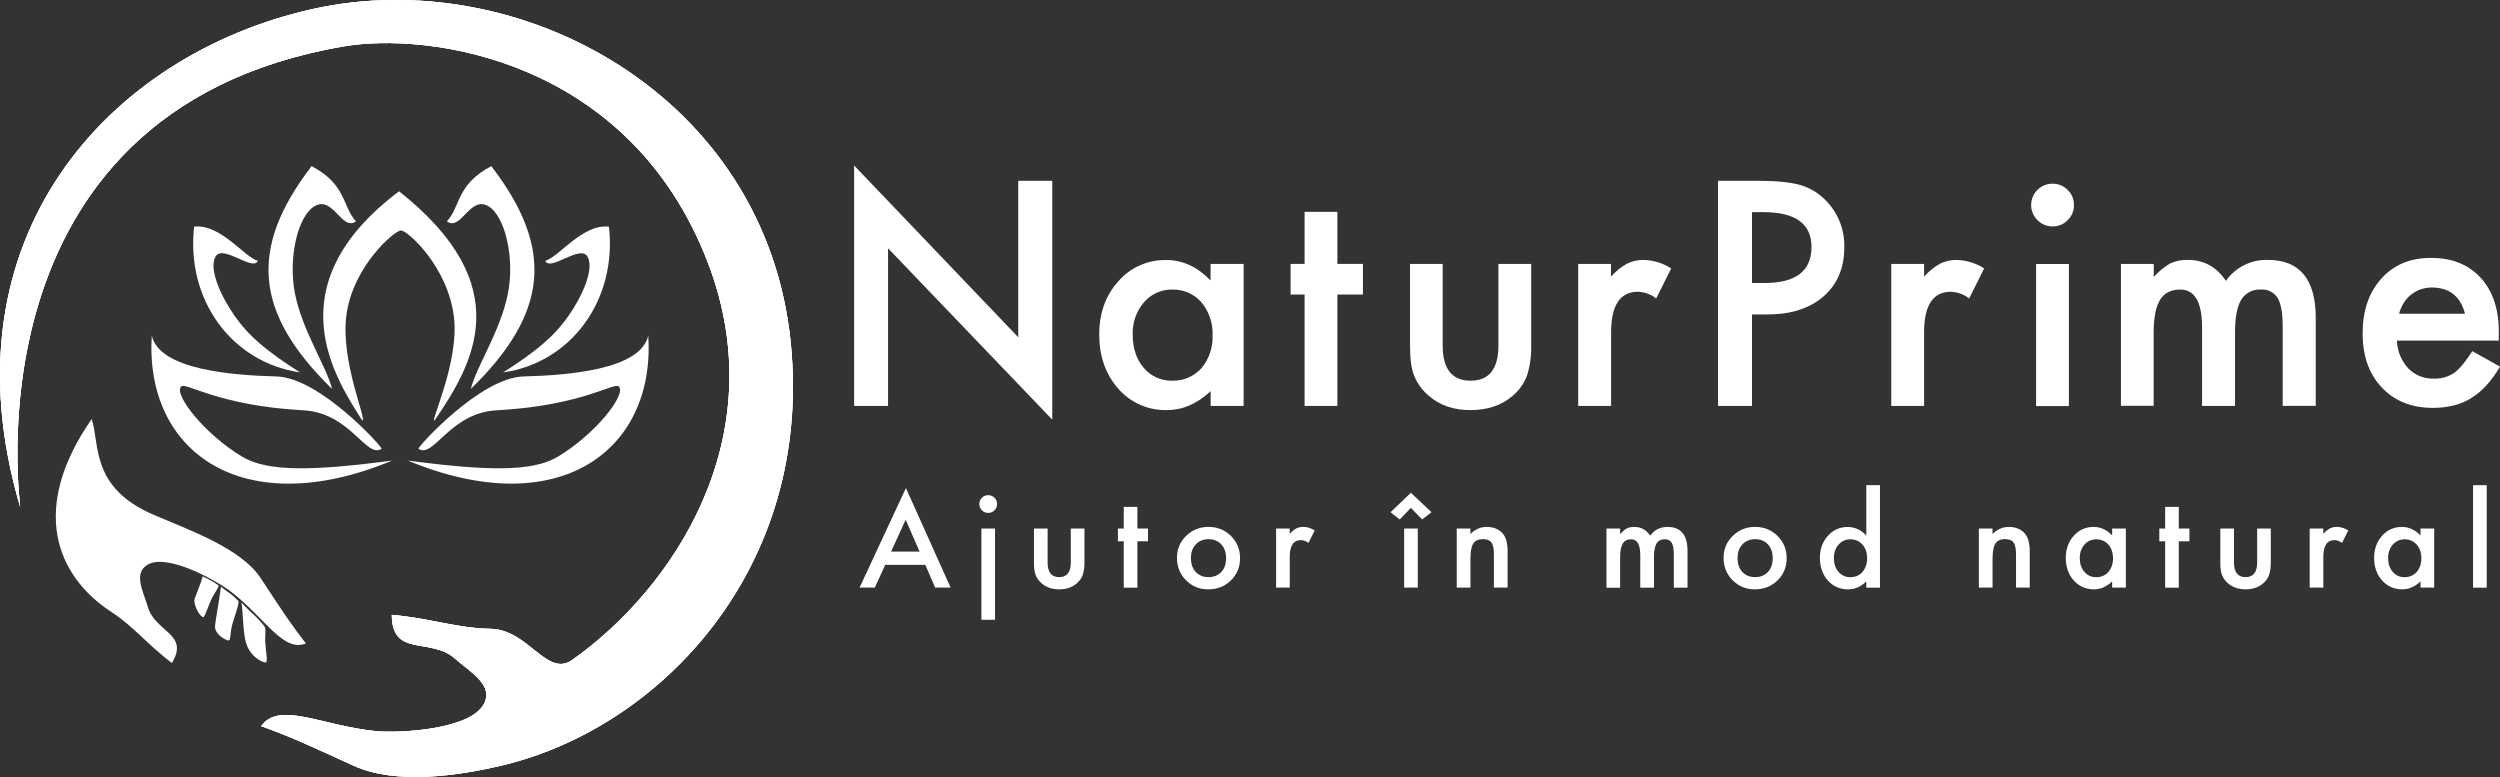
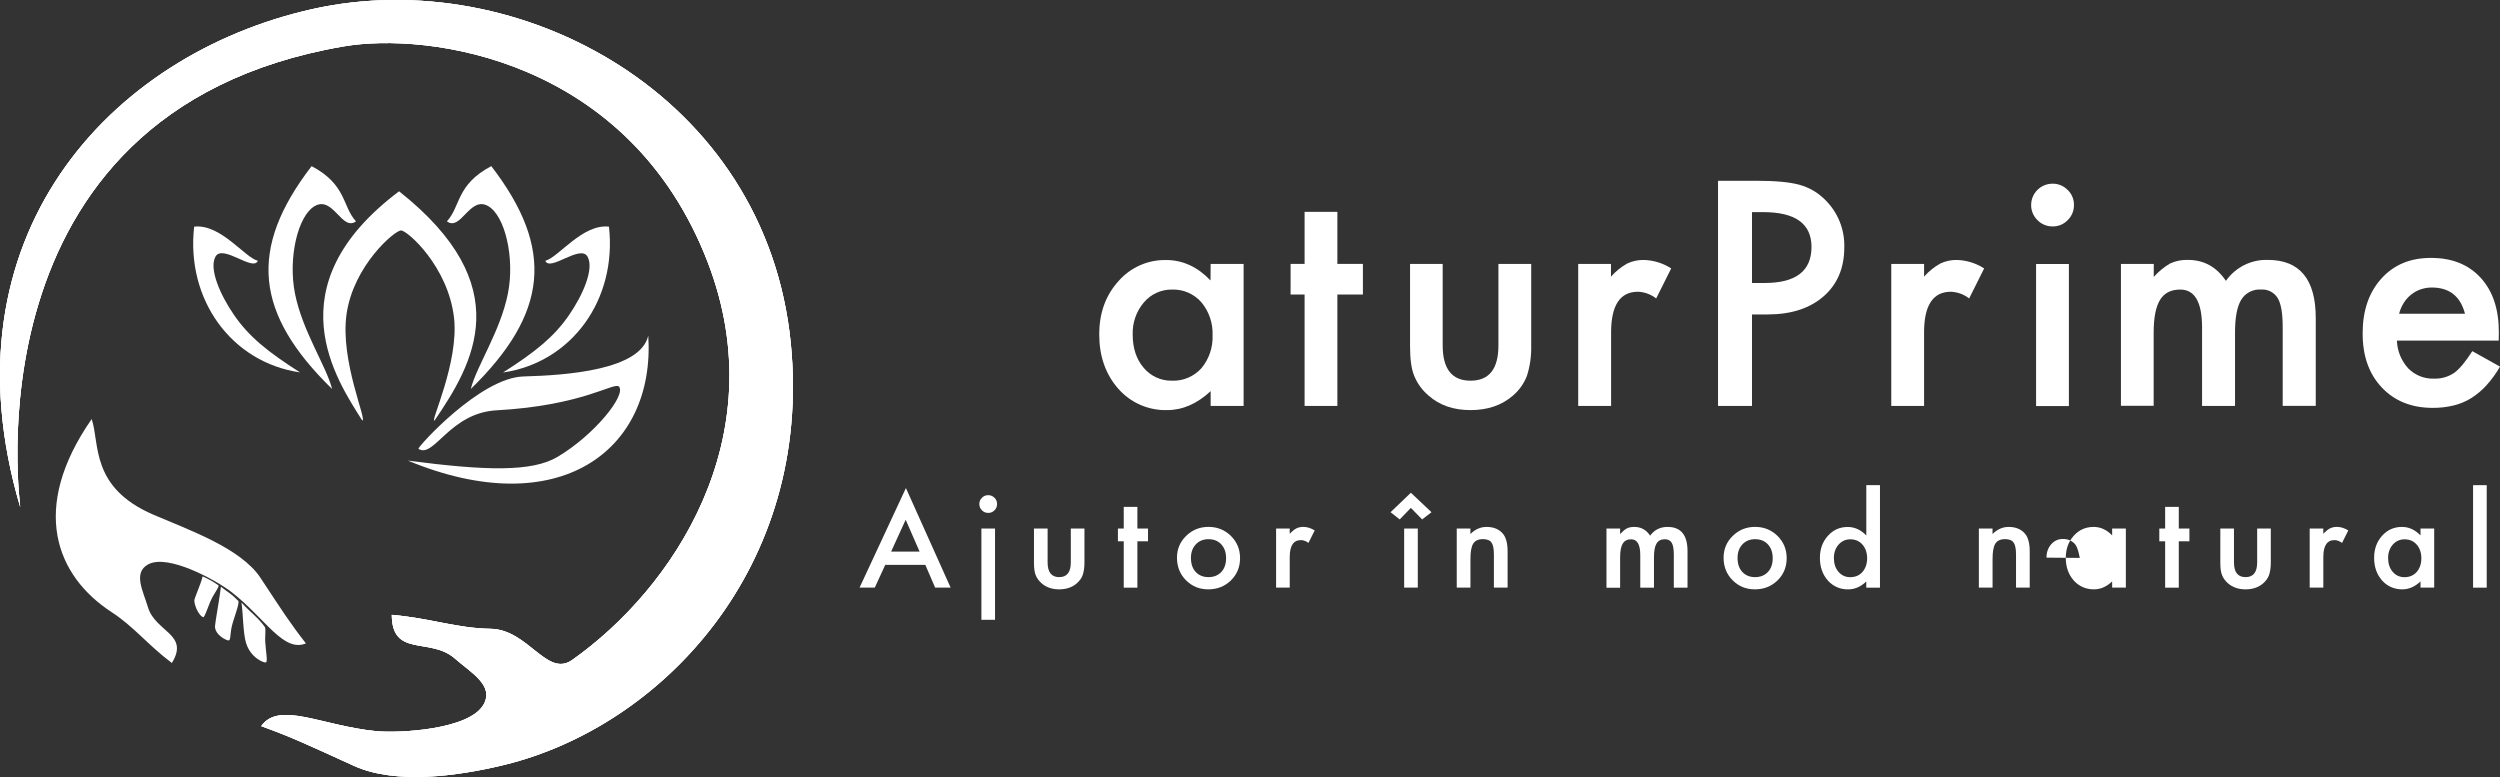
<svg xmlns="http://www.w3.org/2000/svg" id="Layer_2" viewBox="0 0 844.92 262.59">
  <rect x="0" y="0" width="844.92" height="262.59" fill="#333333" stroke="none" />
  <defs>
    <style>.cls-1{clip-path:url(#clippath);}.cls-2,.cls-3{fill:#fff;}.cls-3{fill-rule:evenodd;}</style>
    <clipPath id="clippath">
      <path class="cls-2" d="M88.29,245.4c6.09-8.54,20.38-.13,38.75,1.7,8,.78,31.67-.51,36.41-9,3.63-6.51-4.36-10.82-9.63-15.48-8.42-7.44-21.3-.22-21.41-14.82,13.15,1.15,22,4.54,33.4,4.72,12.74,.21,19,16.6,27.59,10.52,33.77-23.83,68.61-75,45.82-134.35C212.68,19.69,144.6,10.75,116.08,15.69-13.57,37.98,7.39,173.29,6.81,171.3-20.14,80.12,37.09,18.37,105.59,3.07c69.7-15.57,153.4,28.9,161.68,113,7.45,75.65-43.67,129.46-96.85,142.44-16.08,3.92-36.91,6.62-50.77,.33-15.17-6.9-20.79-9.61-31.36-13.43h0Z" />
    </clipPath>
  </defs>
  <g id="Réteg_1">
    <g id="Logó_web">
      <path class="cls-3" d="M88.29,245.4c6.09-8.54,20.38-.13,38.75,1.7,8,.78,31.67-.51,36.41-9,3.63-6.51-4.36-10.82-9.63-15.48-8.42-7.44-21.3-.22-21.41-14.82,13.15,1.15,22,4.54,33.4,4.72,12.74,.21,19,16.6,27.59,10.52,33.77-23.83,68.61-75,45.82-134.35C212.68,19.69,144.6,10.75,116.08,15.69-13.57,37.98,7.39,173.29,6.81,171.3-20.14,80.12,37.09,18.37,105.59,3.07c69.7-15.57,153.4,28.9,161.68,113,7.45,75.65-43.67,129.46-96.85,142.44-16.08,3.92-36.91,6.62-50.77,.33-15.17-6.9-20.79-9.61-31.36-13.43h0Z" />
      <g>
        <path class="cls-2" d="M88.29,245.4c6.09-8.54,20.38-.13,38.75,1.7,8,.78,31.67-.51,36.41-9,3.63-6.51-4.36-10.82-9.63-15.48-8.42-7.44-21.3-.22-21.41-14.82,13.15,1.15,22,4.54,33.4,4.72,12.74,.21,19,16.6,27.59,10.52,33.77-23.83,68.61-75,45.82-134.35C212.68,19.69,144.6,10.75,116.08,15.69-13.57,37.98,7.39,173.29,6.81,171.3-20.14,80.12,37.09,18.37,105.59,3.07c69.7-15.57,153.4,28.9,161.68,113,7.45,75.65-43.67,129.46-96.85,142.44-16.08,3.92-36.91,6.62-50.77,.33-15.17-6.9-20.79-9.61-31.36-13.43h0Z" />
        <g class="cls-1">
          <rect class="cls-2" x="-20.14" y="-12.5" width="294.86" height="277.63" />
        </g>
      </g>
      <path class="cls-3" d="M103.39,217.45c-7.67,3.16-13.69-8.47-25.22-17.41-5-3.87-21.4-13-28.13-9.28-5.16,2.83-1.63,9.07-.06,14.4,2.51,8.51,14.16,9.1,8.1,18.91-8.31-6.29-12.83-12.29-20.36-17.19-18.7-12.17-27.83-34.89-6.74-65.25,2.8,8.13-.61,23.09,20.84,32.31,12,5.16,29.6,11.32,36.22,21.36,7.26,11,9.88,15.15,15.35,22.15h0Z" />
      <path class="cls-3" d="M89.88,223.87c-.6,.24-5.19-1.48-6.73-6.6-1-3.17-1-10.1-1.54-13.62,3.17,3.46,5.55,5,7.86,8.2,.51,.7,0,3,.2,5.39,.19,3.06,.86,6.35,.21,6.63Z" />
      <path class="cls-3" d="M77.41,216.44c-.59,.24-4.81-1.8-4.75-4.78,0-1,1.65-10,2-13.36,3,2.36,3.2,2.08,5.86,4.78,.6,.62-1.66,6.24-2.18,8.61-.64,2.87-.31,4.47-1,4.75h.07Z" />
      <path class="cls-3" d="M68.81,208.6c-1,0-2.88-2.85-3.14-5.5-.08-.87,2.15-5.45,2.82-8.3,1.87,.82,3.65,1.82,5.31,3,.53,.39-1.66,2.9-2.78,5.67-1.06,2.6-1.76,4.71-2.21,5.08v.05Z" />
      <path class="cls-3" d="M134.87,64.65c40.45,32,25.11,58.25,12,77.46-1.76,1.1,8.31-19.59,6.58-34.7-2-17.36-15.78-29.53-17.92-29.53s-16.07,11.87-18.41,28.3c-2.25,15.79,7.12,36.16,5.3,35.93-8.52-13.54-30.37-45.26,12.45-77.46Z" />
      <path class="cls-3" d="M105.31,56.15c11.85,6.22,10.35,13.63,15,18.66-4.73,3.47-7.69-8.64-13.87-5.2-5.82,3.25-9.1,17.61-6.77,29.49,2.51,12.8,10.65,24.67,12.57,32.37-26.15-25.54-28.43-47.33-6.93-75.32Z" />
      <path class="cls-3" d="M166.04,56.15c-11.85,6.22-10.35,13.63-15,18.66,4.73,3.47,7.69-8.64,13.87-5.2,5.82,3.25,9.1,17.61,6.77,29.49-2.51,12.8-10.65,24.67-12.57,32.37,26.15-25.54,28.46-47.33,6.93-75.32h0Z" />
      <path class="cls-3" d="M205.81,76.6c-9-1-17.08,10.44-21.51,11.53,1.53,3.86,11.92-5.76,14.3-1.34,2.25,4.16-1.67,13-6.3,19.72-5,7.26-11.28,12.37-22.29,19.38,23.23-3.38,38.57-24.65,35.8-49.29h0Z" />
      <path class="cls-3" d="M65.62,76.6c9-1,17.08,10.44,21.51,11.53-1.53,3.83-11.92-5.79-14.32-1.37-2.25,4.16,1.67,13,6.3,19.72,5,7.26,11.28,12.37,22.29,19.38-23.21-3.38-38.59-24.65-35.78-49.26Z" />
-       <path class="cls-3" d="M51.3,113.42c2.57,11.63,27.52,13.42,42.15,13.81,14.63,.39,35.8,23.86,35.53,24.44-5.23,3.45-10.5-12.13-26.42-13-29.37-1.6-39.85-9.74-41.38-8-2.47,2.82,8.2,16.29,20.82,23.76,8.66,5.12,24.23,4.69,50.53,1.24-50.82,21.1-83.72-3.22-81.23-42.25Z" />
      <path class="cls-3" d="M219.09,113.42c-2.57,11.63-27.52,13.42-42.16,13.81-14.64,.39-35.79,23.86-35.52,24.44,5.22,3.45,10.49-12.13,26.42-13,29.37-1.6,39.85-9.74,41.38-8,2.47,2.82-8.2,16.29-20.82,23.76-8.66,5.12-24.23,4.69-50.54,1.24,50.82,21.08,83.76-3.24,81.24-42.27v.02Z" />
-       <path class="cls-2" d="M288.66,137.19V55.92l55.48,58.06V61.1h11.49v80.72l-55.49-57.9v53.27h-11.48Z" />
      <path class="cls-2" d="M409.16,89.19h11.14v48h-11.14v-5c-4.57,4.27-9.48,6.41-14.73,6.41-6.29,.16-12.32-2.48-16.47-7.2-4.3-4.89-6.45-11-6.45-18.33s2.15-13.19,6.45-18c4.05-4.68,9.97-7.31,16.16-7.19,5.59,0,10.59,2.3,15,6.9l.04-5.59Zm-26.35,23.85c0,4.6,1.23,8.35,3.7,11.24,2.35,2.84,5.87,4.45,9.55,4.38,3.8,.15,7.47-1.41,10-4.24,2.58-3.12,3.92-7.08,3.75-11.13,.16-4.05-1.19-8.02-3.79-11.14-2.48-2.83-6.1-4.41-9.86-4.29-3.68-.06-7.19,1.53-9.57,4.34-2.56,3.02-3.9,6.88-3.78,10.84Z" />
      <path class="cls-2" d="M451.99,99.54v37.65h-11.08v-37.65h-4.73v-10.35h4.73v-17.59h11.08v17.59h8.63v10.35h-8.63Z" />
      <path class="cls-2" d="M487.58,89.19v27.55c0,7.95,3.14,11.92,9.42,11.92s9.42-3.97,9.42-11.92v-27.55h11.08v27.79c.07,3.39-.41,6.77-1.43,10-1,2.62-2.65,4.94-4.78,6.75-3.75,3.25-8.51,4.87-14.29,4.87s-10.51-1.64-14.19-4.91c-2.16-1.81-3.84-4.13-4.88-6.75-.93-2.24-1.38-5.55-1.38-10v-27.75h11.03Z" />
      <path class="cls-2" d="M533.38,89.19h11.08v4.29c1.56-1.75,3.39-3.23,5.43-4.39,1.78-.86,3.74-1.28,5.72-1.23,3.27,.09,6.45,1.08,9.2,2.86l-5.08,10.15c-1.76-1.39-3.92-2.19-6.16-2.27-6.04,0-9.06,4.57-9.07,13.7v24.89h-11.12v-48Z" />
      <path class="cls-2" d="M592.12,106.29v30.9h-11.48V61.1h13c6.37,0,11.18,.44,14.43,1.33,3.28,.88,6.27,2.6,8.67,5,4.37,4.23,6.75,10.1,6.57,16.17,0,6.97-2.33,12.49-7,16.56s-10.96,6.11-18.87,6.11l-5.32,.02Zm0-10.65h4.29c10.54,0,15.81-4.06,15.82-12.17,0-7.85-5.44-11.78-16.32-11.78h-3.79v23.95Z" />
      <path class="cls-2" d="M639.19,89.19h11.09v4.29c1.55-1.75,3.39-3.24,5.43-4.39,1.78-.86,3.74-1.28,5.71-1.23,3.26,.1,6.43,1.09,9.16,2.86l-5.07,10.15c-1.77-1.39-3.93-2.18-6.17-2.27-6.04,0-9.06,4.57-9.06,13.7v24.89h-11.09v-48Z" />
      <path class="cls-2" d="M686.46,69.23c.04-3.95,3.24-7.13,7.19-7.15,1.94-.04,3.81,.73,5.16,2.12,1.39,1.32,2.15,3.16,2.12,5.08,.03,1.93-.74,3.78-2.12,5.12-1.32,1.39-3.16,2.16-5.08,2.12-1.93,.03-3.79-.74-5.13-2.12-1.39-1.36-2.17-3.23-2.14-5.17Zm12.76,20v48h-11.09v-48h11.09Z" />
      <path class="cls-2" d="M716.81,89.19h11.09v4.41c1.58-1.78,3.43-3.31,5.47-4.53,1.9-.88,3.98-1.3,6.07-1.23,5.41,0,9.69,2.36,12.85,7.09,3.22-4.6,8.54-7.26,14.15-7.09,10.81,0,16.21,6.55,16.21,19.66v29.67h-11.17v-26.64c0-4.6-.55-7.86-1.67-9.76-1.19-1.96-3.38-3.09-5.67-2.91-2.7-.19-5.27,1.14-6.68,3.45-1.4,2.3-2.1,6-2.09,11.09v24.79h-11.14v-26.51c0-8.55-2.46-12.83-7.39-12.82-3.12,0-5.4,1.17-6.82,3.5s-2.15,6-2.15,11v24.79h-11.06v-47.96Z" />
      <path class="cls-2" d="M844.48,115.11h-34.4c.11,3.5,1.48,6.84,3.85,9.41,2.3,2.32,5.46,3.57,8.72,3.45,2.44,.08,4.84-.62,6.85-2,1.78-1.31,3.79-3.74,6.06-7.29l9.36,5.22c-1.29,2.27-2.83,4.39-4.58,6.33-1.52,1.68-3.26,3.14-5.18,4.34-1.85,1.15-3.88,1.99-6,2.49-2.28,.54-4.61,.8-6.95,.79-7.16,0-12.91-2.3-17.25-6.9-4.34-4.6-6.49-10.72-6.46-18.35,0-7.59,2.1-13.74,6.31-18.43,4.21-4.69,9.82-7.03,16.85-7,7.06,0,12.65,2.25,16.76,6.75s6.15,10.69,6.11,18.58l-.05,2.61Zm-11.39-9.07c-1.54-5.91-5.27-8.86-11.19-8.87-1.29,0-2.57,.2-3.79,.62-1.17,.4-2.25,1-3.22,1.77-.98,.79-1.82,1.73-2.49,2.79-.72,1.14-1.25,2.38-1.58,3.69h22.27Z" />
    </g>
    <g>
      <path class="cls-2" d="M312.74,190.91h-13.56l-3.53,7.69h-5.15l15.67-33.65,15.11,33.65h-5.23l-3.32-7.69Zm-1.95-4.49l-4.7-10.77-4.92,10.77h9.62Z" />
      <path class="cls-2" d="M330.98,170.32c0-.81,.29-1.5,.88-2.09s1.29-.88,2.11-.88,1.54,.29,2.13,.88c.59,.57,.88,1.28,.88,2.11s-.29,1.54-.88,2.13c-.57,.59-1.28,.88-2.11,.88s-1.54-.29-2.13-.88-.88-1.31-.88-2.15Zm5.31,8.31v30.84h-4.61v-30.84h4.61Z" />
      <path class="cls-2" d="M354.06,178.63v11.46c0,3.31,1.31,4.96,3.92,4.96s3.92-1.65,3.92-4.96v-11.46h4.61v11.57c0,1.6-.2,2.98-.59,4.14-.38,1.04-1.05,1.98-1.99,2.81-1.56,1.35-3.54,2.03-5.95,2.03s-4.37-.68-5.93-2.03c-.96-.83-1.63-1.77-2.03-2.81-.38-.93-.57-2.31-.57-4.14v-11.57h4.61Z" />
      <path class="cls-2" d="M384.4,182.94v15.67h-4.61v-15.67h-1.97v-4.31h1.97v-7.32h4.61v7.32h3.59v4.31h-3.59Z" />
      <path class="cls-2" d="M397.78,188.47c0-2.88,1.03-5.34,3.1-7.36s4.58-3.04,7.55-3.04,5.51,1.02,7.59,3.06c2.05,2.04,3.08,4.54,3.08,7.51s-1.03,5.5-3.1,7.53c-2.08,2.01-4.63,3.01-7.65,3.01s-5.5-1.03-7.53-3.08c-2.02-2.02-3.04-4.57-3.04-7.63Zm4.72,.08c0,2,.53,3.58,1.6,4.74,1.09,1.18,2.54,1.76,4.33,1.76s3.25-.58,4.33-1.74,1.62-2.71,1.62-4.66-.54-3.49-1.62-4.66c-1.09-1.18-2.54-1.76-4.33-1.76s-3.19,.59-4.29,1.76-1.64,2.69-1.64,4.55Z" />
      <path class="cls-2" d="M431.27,178.63h4.61v1.78c.85-.89,1.6-1.5,2.26-1.83,.67-.34,1.46-.51,2.38-.51,1.22,0,2.49,.4,3.81,1.19l-2.11,4.22c-.88-.63-1.73-.94-2.56-.94-2.52,0-3.77,1.9-3.77,5.7v10.36h-4.61v-19.97Z" />
      <path class="cls-2" d="M469.96,173.11l6.87-6.58,6.97,6.58-3.16,2.44-3.81-3.9-3.77,3.9-3.1-2.44Zm9.21,5.52v19.97h-4.61v-19.97h4.61Z" />
      <path class="cls-2" d="M492.32,178.63h4.63v1.85c1.61-1.6,3.43-2.4,5.46-2.4,2.32,0,4.14,.73,5.43,2.19,1.12,1.24,1.68,3.27,1.68,6.09v12.24h-4.63v-11.16c0-1.97-.27-3.33-.82-4.08-.53-.77-1.5-1.15-2.91-1.15-1.53,0-2.62,.51-3.26,1.52-.63,1-.94,2.74-.94,5.23v9.64h-4.63v-19.97Z" />
      <path class="cls-2" d="M542.93,178.63h4.61v1.85c.89-.93,1.65-1.56,2.28-1.89,.67-.34,1.51-.51,2.52-.51,2.26,0,4.04,.98,5.35,2.95,1.45-1.97,3.41-2.95,5.89-2.95,4.5,0,6.75,2.73,6.75,8.18v12.35h-4.63v-11.09c0-1.91-.23-3.27-.7-4.06-.48-.81-1.26-1.21-2.36-1.21-1.27,0-2.2,.48-2.78,1.44-.58,.96-.87,2.5-.87,4.61v10.32h-4.63v-11.03c0-3.55-1.03-5.33-3.08-5.33-1.3,0-2.25,.49-2.84,1.46-.59,.97-.89,2.5-.89,4.59v10.32h-4.61v-19.97Z" />
      <path class="cls-2" d="M582.52,188.47c0-2.88,1.03-5.34,3.1-7.36s4.58-3.04,7.55-3.04,5.51,1.02,7.59,3.06c2.05,2.04,3.08,4.54,3.08,7.51s-1.03,5.5-3.1,7.53c-2.08,2.01-4.63,3.01-7.65,3.01s-5.5-1.03-7.53-3.08c-2.02-2.02-3.04-4.57-3.04-7.63Zm4.72,.08c0,2,.53,3.58,1.6,4.74,1.09,1.18,2.54,1.76,4.33,1.76s3.25-.58,4.33-1.74,1.62-2.71,1.62-4.66-.54-3.49-1.62-4.66c-1.09-1.18-2.54-1.76-4.33-1.76s-3.19,.59-4.29,1.76-1.64,2.69-1.64,4.55Z" />
      <path class="cls-2" d="M630.74,163.97h4.63v34.64h-4.63v-2.09c-1.82,1.78-3.88,2.67-6.17,2.67-2.73,0-5-1-6.81-2.99-1.79-2.04-2.69-4.58-2.69-7.63s.9-5.47,2.69-7.46c1.78-2.01,4.01-3.01,6.71-3.01,2.34,0,4.43,.96,6.28,2.87v-16.98Zm-10.95,24.59c0,1.91,.51,3.47,1.54,4.68,1.05,1.22,2.38,1.83,3.98,1.83,1.71,0,3.09-.59,4.14-1.76,1.05-1.22,1.58-2.76,1.58-4.63s-.53-3.42-1.58-4.63c-1.05-1.19-2.42-1.78-4.1-1.78-1.59,0-2.91,.6-3.98,1.8-1.05,1.22-1.58,2.72-1.58,4.51Z" />
      <path class="cls-2" d="M668.78,178.63h4.63v1.85c1.61-1.6,3.43-2.4,5.46-2.4,2.32,0,4.14,.73,5.43,2.19,1.12,1.24,1.68,3.27,1.68,6.09v12.24h-4.63v-11.16c0-1.97-.27-3.33-.82-4.08-.53-.77-1.5-1.15-2.91-1.15-1.53,0-2.62,.51-3.26,1.52-.63,1-.94,2.74-.94,5.23v9.64h-4.63v-19.97Z" />
-       <path class="cls-2" d="M713.84,178.63h4.63v19.97h-4.63v-2.09c-1.9,1.78-3.94,2.67-6.13,2.67-2.76,0-5.04-1-6.85-2.99-1.79-2.04-2.69-4.58-2.69-7.63s.9-5.49,2.69-7.49,4.03-2.99,6.73-2.99c2.32,0,4.41,.96,6.25,2.87v-2.32Zm-10.95,9.93c0,1.91,.51,3.47,1.54,4.68,1.05,1.22,2.38,1.83,3.98,1.83,1.71,0,3.09-.59,4.14-1.76,1.05-1.22,1.58-2.76,1.58-4.63s-.53-3.42-1.58-4.63c-1.05-1.19-2.42-1.78-4.1-1.78-1.59,0-2.91,.6-3.98,1.8-1.05,1.22-1.58,2.72-1.58,4.51Z" />
+       <path class="cls-2" d="M713.84,178.63h4.63v19.97h-4.63v-2.09c-1.9,1.78-3.94,2.67-6.13,2.67-2.76,0-5.04-1-6.85-2.99-1.79-2.04-2.69-4.58-2.69-7.63s.9-5.49,2.69-7.49,4.03-2.99,6.73-2.99c2.32,0,4.41,.96,6.25,2.87v-2.32Zm-10.95,9.93s-.53-3.42-1.58-4.63c-1.05-1.19-2.42-1.78-4.1-1.78-1.59,0-2.91,.6-3.98,1.8-1.05,1.22-1.58,2.72-1.58,4.51Z" />
      <path class="cls-2" d="M736.36,182.94v15.67h-4.61v-15.67h-1.97v-4.31h1.97v-7.32h4.61v7.32h3.59v4.31h-3.59Z" />
      <path class="cls-2" d="M755.01,178.63v11.46c0,3.31,1.31,4.96,3.92,4.96s3.92-1.65,3.92-4.96v-11.46h4.61v11.57c0,1.6-.2,2.98-.59,4.14-.38,1.04-1.05,1.98-1.99,2.81-1.56,1.35-3.54,2.03-5.95,2.03s-4.37-.68-5.93-2.03c-.96-.83-1.63-1.77-2.03-2.81-.38-.93-.57-2.31-.57-4.14v-11.57h4.61Z" />
      <path class="cls-2" d="M780.59,178.63h4.61v1.78c.85-.89,1.6-1.5,2.26-1.83,.67-.34,1.46-.51,2.38-.51,1.22,0,2.49,.4,3.81,1.19l-2.11,4.22c-.88-.63-1.73-.94-2.56-.94-2.52,0-3.77,1.9-3.77,5.7v10.36h-4.61v-19.97Z" />
      <path class="cls-2" d="M818.05,178.63h4.63v19.97h-4.63v-2.09c-1.9,1.78-3.94,2.67-6.13,2.67-2.76,0-5.04-1-6.85-2.99-1.79-2.04-2.69-4.58-2.69-7.63s.9-5.49,2.69-7.49,4.03-2.99,6.73-2.99c2.32,0,4.41,.96,6.25,2.87v-2.32Zm-10.95,9.93c0,1.91,.51,3.47,1.54,4.68,1.05,1.22,2.38,1.83,3.98,1.83,1.71,0,3.09-.59,4.14-1.76,1.05-1.22,1.58-2.76,1.58-4.63s-.53-3.42-1.58-4.63c-1.05-1.19-2.42-1.78-4.1-1.78-1.59,0-2.91,.6-3.98,1.8-1.05,1.22-1.58,2.72-1.58,4.51Z" />
      <path class="cls-2" d="M840.43,163.97v34.64h-4.61v-34.64h4.61Z" />
    </g>
  </g>
</svg>